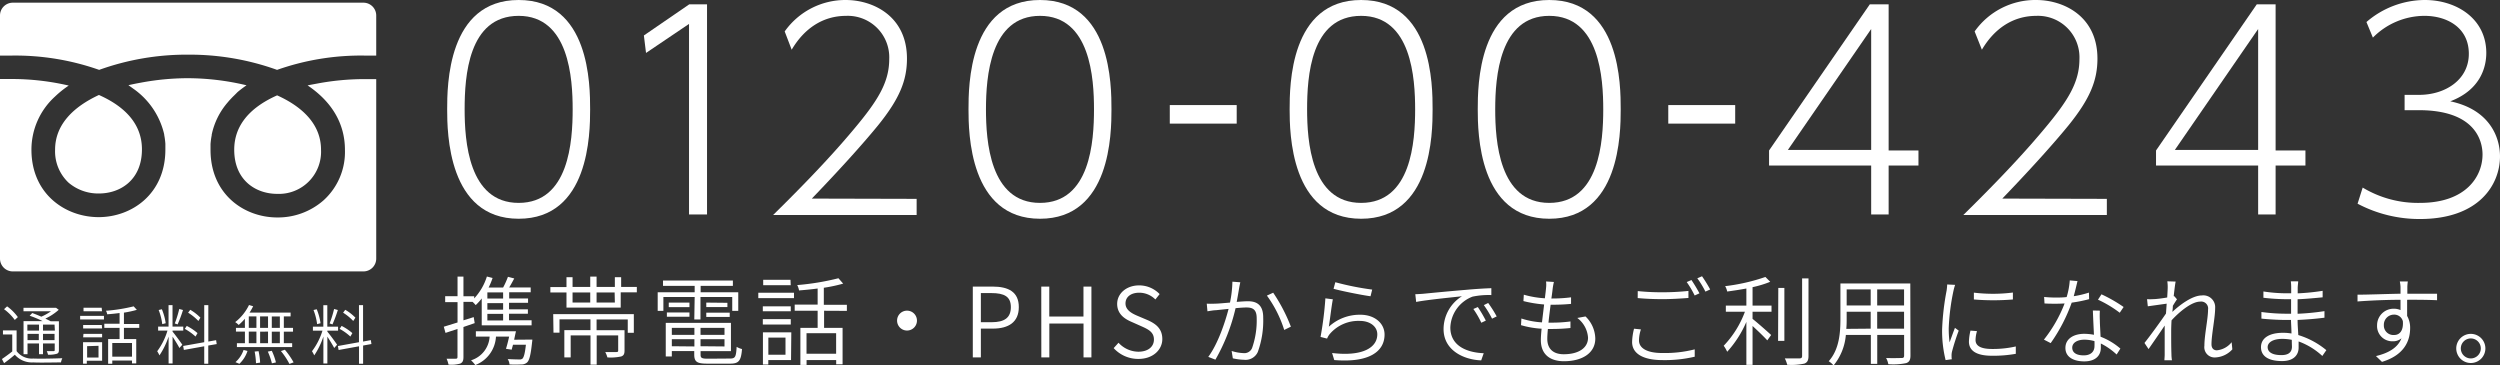
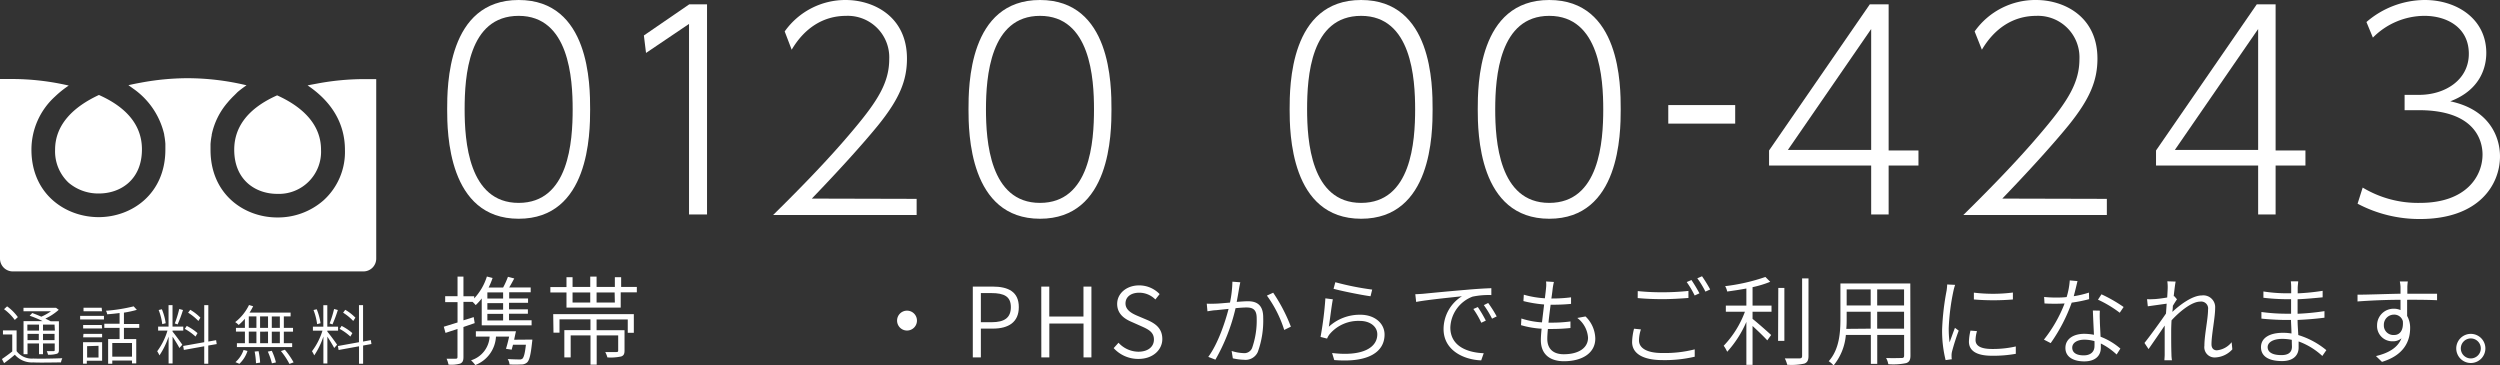
<svg xmlns="http://www.w3.org/2000/svg" viewBox="0 0 465.15 67.95">
  <rect x="0" y="0" width="465.15" height="67.95" fill="#333333" stroke="none" />
  <defs>
    <style>.cls-1{fill:#fff;}</style>
  </defs>
  <title>tel</title>
  <g id="レイヤー_2" data-name="レイヤー 2">
    <g id="コンテンツ">
      <path class="cls-1" d="M86.23,60.84v5.58c0,.68-.14,1-.58,1.22a5.9,5.9,0,0,1-2.2.2,5.23,5.23,0,0,0-.36-1.1c.81,0,1.49,0,1.71,0s.32-.07.32-.34V61.2l-2.23.74-.32-1.15L85.13,60V56.21h-2.3v-1.1h2.3V51.46h1.1v3.66h2v.4a10.61,10.61,0,0,0,2.36-4.07l1.06.27a12.84,12.84,0,0,1-.74,1.78h2.7a15.71,15.71,0,0,0,.9-2l1.17.31c-.31.58-.63,1.17-.94,1.67h4v.9h-4v1.15h3.51v.81H94.71v1.22h3.51v.81H94.71v1.22h4.2v.94H89.63v-5a10.64,10.64,0,0,1-1.12,1.24,6.05,6.05,0,0,0-.59-.61H86.23v3.44L88.14,59l.18,1.12Zm12.82,2.34a4.2,4.2,0,0,1-.05.49c-.25,2.36-.5,3.35-.92,3.76a1.58,1.58,0,0,1-1.12.38,18.58,18.58,0,0,1-2.16,0,2.11,2.11,0,0,0-.34-1c.9.05,1.8.07,2.11.07a.91.91,0,0,0,.61-.13c.29-.25.49-1,.67-2.61H95.45c-.09.34-.18.65-.25.92l-1.06-.16c.2-.61.41-1.46.59-2.27H92.28a6,6,0,0,1-3.85,5.29,6,6,0,0,0-.79-.88,4.9,4.9,0,0,0,3.46-4.41H88.54v-1H96c-.11.5-.22,1-.34,1.58ZM93.61,54.4H90.68v1.15h2.93Zm0,2H90.68v1.22h2.93Zm0,2H90.68v1.22h2.93Z" />
      <path class="cls-1" d="M118.49,53.39v1h-3v2.84H105.4V54.41h-3v-1h3V51.57h1.13v1.82h3.29V51.46H111v1.93h3.4V51.57h1.17v1.82Zm-15.56,5.06h15v3.47h-1.13V59.44H111v2h5.2v3.76c0,.63-.13.94-.61,1.12a9.14,9.14,0,0,1-2.58.18,4.54,4.54,0,0,0-.4-1c1,0,1.84,0,2.09,0s.32-.09.32-.29V62.41h-4v5.44h-1.15V62.41h-3.69V66.5H105V61.42h4.86v-2h-5.76v2.48h-1.12Zm3.6-2.16h3.29V54.41h-3.29Zm7.83-1.87H111v1.87h3.4Z" />
-       <path class="cls-1" d="M129.25,55.26h-5.82v2.58h-1.06V54.38h6.88V53.19h-5.89v-1h13v1h-6v1.19h7v3.46h-1.12V55.26h-5.91v4.18h-1.15Zm6.57,11.45c1,0,1.13-.32,1.24-2.18a3.35,3.35,0,0,0,1,.41c-.18,2.18-.58,2.72-2.21,2.72h-4.23c-1.91,0-2.45-.31-2.45-1.71v-.63H125v1h-1.13V60.07H136v5.26h-5.65V66c0,.61.23.74,1.39.74Zm-11.74-8.57h4.2v.79h-4.2Zm4.2-1h-3.85V56.3h3.85ZM125,61v1.31h4.2V61Zm4.2,3.46V63.11H125v1.31ZM134.8,61h-4.46v1.31h4.46Zm0,3.46V63.11h-4.46v1.31Zm.54-8.12v.79h-3.93V56.3Zm-3.93,1.84h4.36v.79h-4.36Z" />
-       <path class="cls-1" d="M141.09,54.47h6.64v1h-6.64ZM147.18,67h-4.23v.83h-1v-6h5.28Zm-.05-9.08h-5.2V57h5.2Zm-5.2,1.46h5.2v1h-5.2Zm5.19-6.32H142v-1h5.08Zm-4.16,9.76V66h3.19V62.82Zm10.37-5V61h3.44v6.79h-1.19v-.79h-5.51v.9h-1.15V61h3.21V57.82h-4.27V56.68h4.27v-3c-1.17.16-2.36.27-3.46.36a3.44,3.44,0,0,0-.34-1A46.85,46.85,0,0,0,156,51.77l.88,1a28.22,28.22,0,0,1-3.6.77v3.17h4.29v1.13ZM155.57,62h-5.51v3.82h5.51Z" />
      <path class="cls-1" d="M168.76,57.8a1.85,1.85,0,1,1-1.85,1.85A1.85,1.85,0,0,1,168.76,57.8Z" />
      <path class="cls-1" d="M181,53.32h3.66c3,0,4.9,1,4.9,3.82s-1.93,4-4.83,4h-2.23V66.5H181Zm3.51,6.63c2.41,0,3.57-.85,3.57-2.81s-1.22-2.61-3.64-2.61h-1.94v5.42Z" />
      <path class="cls-1" d="M193.74,53.32h1.49V58.9h6.36V53.32h1.48V66.5H201.6v-6.3h-6.36v6.3h-1.49Z" />
      <path class="cls-1" d="M207.21,64.77l.9-1a5.09,5.09,0,0,0,3.69,1.67c1.8,0,2.9-.92,2.9-2.27s-1-1.87-2.25-2.43l-1.91-.85c-1.22-.52-2.68-1.42-2.68-3.35s1.73-3.44,4.07-3.44a5.25,5.25,0,0,1,3.83,1.62l-.79,1a4.24,4.24,0,0,0-3-1.26c-1.53,0-2.56.77-2.56,2s1.19,1.86,2.2,2.29l1.91.81c1.51.67,2.74,1.57,2.74,3.53s-1.71,3.69-4.43,3.69A6.16,6.16,0,0,1,207.21,64.77Z" />
      <path class="cls-1" d="M230.77,52.52c-.07.31-.14.65-.2,1-.09.5-.27,1.62-.47,2.65.86-.07,1.64-.12,2.09-.12,1.53,0,2.84.58,2.84,3a17.14,17.14,0,0,1-1,6.43,2.49,2.49,0,0,1-2.56,1.46,10.49,10.49,0,0,1-2.09-.27l-.22-1.37a8.12,8.12,0,0,0,2.2.4,1.55,1.55,0,0,0,1.6-.94,15.46,15.46,0,0,0,.86-5.55c0-1.67-.77-2-1.93-2-.45,0-1.21.05-2,.13a35.3,35.3,0,0,1-3.75,9.58l-1.33-.52c1.82-2.45,3.17-6.55,3.78-8.93l-2.38.25c-.4,0-1.1.13-1.55.2l-.13-1.42a14.81,14.81,0,0,0,1.53,0c.59,0,1.67-.11,2.79-.2a21,21,0,0,0,.45-3.89Zm6.12,1.94a31.08,31.08,0,0,1,3.29,6.32l-1.24.61A21.9,21.9,0,0,0,235.72,55Z" />
      <path class="cls-1" d="M247.24,60.79a8.51,8.51,0,0,1,5.87-2.23c2.67,0,4.5,1.6,4.5,3.69,0,3.17-2.9,5.28-9.36,4.74l-.4-1.31c5.67.68,8.41-1,8.41-3.48,0-1.46-1.37-2.49-3.22-2.49a7,7,0,0,0-5.6,2.41,3.08,3.08,0,0,0-.52.88l-1.22-.31a63.44,63.44,0,0,0,.9-7.18l1.39.18C247.74,56.93,247.44,59.62,247.24,60.79Zm1.21-8.28a51.43,51.43,0,0,0,6.86,1.37L255,55.12c-1.67-.22-5.53-1-6.88-1.39Z" />
      <path class="cls-1" d="M264.9,54.65c1.1-.11,4.56-.45,7.83-.72,2-.18,3.58-.27,4.75-.31l0,1.28a14.67,14.67,0,0,0-3.49.29,6.39,6.39,0,0,0-4.14,5.74c0,3.58,3.33,4.68,6.21,4.79l-.47,1.33c-3.21-.11-7-1.84-7-5.83a7.21,7.21,0,0,1,3.42-6.1c-1.57.18-6.61.67-8.52,1.06l-.16-1.44C264,54.72,264.56,54.68,264.9,54.65Zm11.56,5-.85.4a16.17,16.17,0,0,0-1.48-2.56l.83-.36A22.86,22.86,0,0,1,276.46,59.67Zm2-.77-.85.41a17.8,17.8,0,0,0-1.53-2.52l.81-.4A22.21,22.21,0,0,1,278.49,58.9Z" />
      <path class="cls-1" d="M295,58.88A5.86,5.86,0,0,1,296.82,63c0,2.65-2.38,4.21-5.83,4.21-2.34,0-4.3-1.06-4.3-3.94,0-.5.05-1.24.14-2.11A17.08,17.08,0,0,1,283,60.5l.07-1.24a15.2,15.2,0,0,0,3.83.72c.13-1.08.27-2.25.4-3.33a23.26,23.26,0,0,1-3.85-.63l.07-1.19a17.84,17.84,0,0,0,3.92.67c.09-.77.18-1.44.22-1.94a5.2,5.2,0,0,0,0-1.19l1.46.09a11.63,11.63,0,0,0-.22,1.17c-.05.49-.14,1.15-.25,1.91h0a27.47,27.47,0,0,0,3.66-.22l0,1.22c-1.17.11-2.21.16-3.66.16h-.14c-.14,1.08-.29,2.25-.4,3.33h.36a26.1,26.1,0,0,0,3.73-.22l0,1.22a33.69,33.69,0,0,1-3.55.18H288c-.07.74-.11,1.39-.11,1.84,0,1.75,1,2.86,3.06,2.86,2.74,0,4.52-1.15,4.52-3.08a5,5,0,0,0-2-3.67Z" />
      <path class="cls-1" d="M305.31,61.29a6.6,6.6,0,0,0-.36,2.05c0,1.39,1.41,2.34,4.3,2.34a22.48,22.48,0,0,0,6.07-.68l0,1.37a24.41,24.41,0,0,1-6,.63c-3.55,0-5.65-1.17-5.65-3.37a11,11,0,0,1,.36-2.47Zm-.59-7.13a43.67,43.67,0,0,0,4.68.22,45.26,45.26,0,0,0,4.75-.25v1.31c-1.21.09-3.12.22-4.74.22-1.78,0-3.29-.07-4.7-.2Zm11.49.41-.9.41a17.64,17.64,0,0,0-1.48-2.5l.88-.38A27.17,27.17,0,0,1,316.2,54.58Zm2-.72-.9.41a16.32,16.32,0,0,0-1.51-2.48l.88-.38A27.1,27.1,0,0,1,318.2,53.86Z" />
      <path class="cls-1" d="M326.08,56.86h3.53V58h-3.53v1.33c.79.61,2.9,2.47,3.46,3l-.72,1c-.54-.61-1.8-1.82-2.74-2.68v7.24h-1.15v-8a20,20,0,0,1-3.57,5.56,6.23,6.23,0,0,0-.65-1.12A18.3,18.3,0,0,0,324.66,58h-3.55V56.86h3.82V53.68c-1.19.22-2.43.41-3.57.56a3.09,3.09,0,0,0-.38-1,35.38,35.38,0,0,0,7.49-1.71l.9.9a19.55,19.55,0,0,1-3.29,1Zm4.79-3.29H332v9.85h-1.17Zm5.62-1.77V66.23c0,.85-.25,1.22-.77,1.42a11.23,11.23,0,0,1-3.19.22,5.69,5.69,0,0,0-.45-1.19c1.3,0,2.41,0,2.75,0s.47-.13.47-.47V51.8Z" />
      <path class="cls-1" d="M355.46,66.15c0,.83-.23,1.21-.79,1.41a11.82,11.82,0,0,1-3.33.2,3.83,3.83,0,0,0-.41-1.15c1.3.05,2.52,0,2.88,0s.47-.12.47-.47V62.32h-5V67.7h-1.19V62.32h-4.65A10.31,10.31,0,0,1,341.15,68a3.47,3.47,0,0,0-.9-.79c2-2.23,2.18-5.4,2.18-7.94V52.74h13Zm-7.4-5V58h-4.47v1.19c0,.63,0,1.28-.07,2Zm-4.47-7.31v3h4.47v-3Zm10.68,0h-5v3h5Zm0,7.31V58h-5v3.15Z" />
      <path class="cls-1" d="M363.77,53a10.14,10.14,0,0,0-.31,1.12,40.8,40.8,0,0,0-.88,6.9,19.33,19.33,0,0,0,.16,2.68c.31-.85.72-2,1-2.7l.7.52a39.84,39.84,0,0,0-1.26,3.94,3,3,0,0,0-.07.77c0,.2,0,.43.05.61L362,67a22.49,22.49,0,0,1-.65-5.73,47.52,47.52,0,0,1,.83-7.17,9.19,9.19,0,0,0,.11-1.17Zm4.07,8.61a6.15,6.15,0,0,0-.27,1.66c0,.81.54,1.66,3.08,1.66a19.27,19.27,0,0,0,4.41-.47l0,1.37a23.71,23.71,0,0,1-4.43.36c-3,0-4.29-1-4.29-2.63a9.69,9.69,0,0,1,.29-2.05Zm6.68-7.22v1.33a44.34,44.34,0,0,1-7.26,0V54.45A29.65,29.65,0,0,0,374.52,54.43Z" />
      <path class="cls-1" d="M388.7,55.66a25.27,25.27,0,0,1-3.24.65,31,31,0,0,1-3.91,7.53l-1.26-.65a25.52,25.52,0,0,0,3.85-6.73q-.84.05-1.67.05c-.67,0-1.4,0-2.07-.05l-.07-1.21a19.07,19.07,0,0,0,2.14.11c.65,0,1.35,0,2.05-.09a13.76,13.76,0,0,0,.58-3.1l1.44.13c-.16.65-.41,1.76-.7,2.81a17.74,17.74,0,0,0,2.83-.67Zm2,2.14a16.06,16.06,0,0,0,0,1.85c0,.68.09,1.89.13,3a12.38,12.38,0,0,1,3.69,2.21l-.7,1.1a12.41,12.41,0,0,0-2.94-2.05c0,.31,0,.58,0,.81,0,1.39-.94,2.52-3.08,2.52-1.93,0-3.51-.76-3.51-2.5s1.58-2.63,3.51-2.63a9.75,9.75,0,0,1,1.8.18c-.07-1.48-.16-3.26-.2-4.52Zm-1,5.67a7,7,0,0,0-1.87-.27c-1.37,0-2.27.61-2.27,1.48s.68,1.44,2.14,1.44,2-.85,2-1.71C389.71,64.15,389.71,63.83,389.7,63.47Zm4.7-5.28a21.17,21.17,0,0,0-4.05-2.43l.65-1a27.07,27.07,0,0,1,4.12,2.36Z" />
      <path class="cls-1" d="M415.35,65a4.56,4.56,0,0,1-3.26,1.51,1.91,1.91,0,0,1-1.94-2.18c0-2,.68-5,.68-6.73a1.29,1.29,0,0,0-1.48-1.48c-1.46,0-3.64,1.66-5.31,3.48-.05.77-.07,1.53-.07,2.18,0,1.66,0,2.68.05,4.25,0,.31.05.72.09,1h-1.4c0-.23.05-.72.05-1,0-1.73,0-2.56,0-4.46,0-.25,0-.61,0-1-.88,1.33-2.11,3.1-3,4.38L399,63.81c1-1.24,3.08-4.11,4-5.47.05-.61.09-1.24.13-1.84l-3.51.49-.14-1.33a7.51,7.51,0,0,0,1.1,0c.58,0,1.69-.14,2.65-.31.05-.86.09-1.53.09-1.73a7.8,7.8,0,0,0-.07-1.28l1.55.05c-.09.41-.22,1.44-.36,2.72l.11,0,.5.58c-.22.32-.52.79-.77,1.21,0,.38-.05.76-.09,1.13,1.37-1.28,3.69-3.06,5.49-3.06a2.2,2.2,0,0,1,2.47,2.36c0,1.78-.68,4.93-.68,6.73,0,.61.29,1.12,1,1.12a4,4,0,0,0,2.75-1.51Z" />
      <path class="cls-1" d="M432.09,66.23a13,13,0,0,0-4.41-2.7c0,.49,0,.88,0,1.17,0,1.19-.76,2.48-3.08,2.48-2.52,0-3.92-.9-3.92-2.59s1.55-2.67,4.1-2.67a8.83,8.83,0,0,1,1.57.13c0-.85-.07-1.75-.09-2.52h-1c-1.24,0-3.21-.11-4.5-.25V58.05a34.65,34.65,0,0,0,4.52.32h1v-2.7c-.29,0-.59,0-.9,0a38.53,38.53,0,0,1-4.25-.27V54.23a28.88,28.88,0,0,0,4.23.34h.94V53.35a8.6,8.6,0,0,0-.07-1h1.37c0,.31-.07.63-.09,1.17,0,.22,0,.59,0,1.06a40.66,40.66,0,0,0,4.64-.47l0,1.21c-1.46.14-3,.29-4.66.36v2.7a45.83,45.83,0,0,0,5-.49v1.22c-1.71.22-3.29.34-5,.42,0,1,.09,1.94.13,2.81a15,15,0,0,1,5.22,2.81Zm-5.67-3a9.43,9.43,0,0,0-1.76-.18c-1.78,0-2.74.68-2.74,1.53s.72,1.49,2.57,1.49c1,0,1.95-.31,1.95-1.58C426.43,64.12,426.41,63.67,426.41,63.18Z" />
      <path class="cls-1" d="M447.87,55.78c0,1,0,2.16,0,3a4.44,4.44,0,0,1,.56,2.25c0,2.43-1.13,5.06-5.24,6.3l-1.12-1.08c2.45-.58,4.09-1.62,4.75-3.31a2.39,2.39,0,0,1-1.62.56,2.83,2.83,0,0,1-2.92-3,3.07,3.07,0,0,1,3.08-3.06,3.17,3.17,0,0,1,1.28.25l0-1.91c-2.72,0-5.8.14-8,.31l0-1.26c2,0,5.33-.14,8-.18,0-.54,0-1,0-1.28a6.58,6.58,0,0,0-.13-1H448a9,9,0,0,0-.09,1c0,.31,0,.76,0,1.28h.38c2.23,0,4.34,0,5.15,0v1.21c-1-.05-2.58-.09-5.17-.09Zm-.79,4a1.65,1.65,0,0,0-1.67-1.24,1.88,1.88,0,0,0-1.87,1.95,1.77,1.77,0,0,0,1.89,1.84C446.52,62.34,447.2,61.47,447.08,59.8Z" />
      <path class="cls-1" d="M462.43,64.82a2.71,2.71,0,1,1-2.72-2.7A2.71,2.71,0,0,1,462.43,64.82Zm-.85,0a1.86,1.86,0,1,0-1.87,1.87A1.87,1.87,0,0,0,461.58,64.82Z" />
      <path class="cls-1" d="M3.09,65.33a3.53,3.53,0,0,0,3.09,1.38c1.28.06,4,0,5.41-.06a4.24,4.24,0,0,0-.25.78c-1.3,0-3.84.07-5.15,0A4.21,4.21,0,0,1,2.76,66c-.62.54-1.27,1.05-2,1.57l-.4-.77c.56-.38,1.28-.9,1.92-1.41V62.23H.55v-.75H3.09Zm-.34-5.8a9,9,0,0,0-2-2L1.32,57a8.78,8.78,0,0,1,2,2ZM6,58.24c.53.19,1.12.43,1.69.68a9.82,9.82,0,0,0,1.79-1H4.37v-.65h5.92l.14,0,.5.37a10.12,10.12,0,0,1-2.49,1.64q.56.27,1,.5h1.52V65.1c0,.41-.08.61-.38.72A5.22,5.22,0,0,1,8.93,66a2.81,2.81,0,0,0-.23-.67c.59,0,1.1,0,1.26,0s.22-.06.22-.19V63.9H8v2H7.26v-2H5.12v2H4.38V59.75H7.93c-.74-.37-1.64-.75-2.41-1Zm-.91,2.15v1.12H7.26V60.39Zm2.13,2.89V62.12H5.12v1.16Zm2.93-2.89H8v1.12h2.21Zm0,2.89V62.12H8v1.16Z" />
      <path class="cls-1" d="M14.91,58.77h4.43v.67H14.91ZM19,67.12H16.15v.55h-.7v-4H19Zm0-6H15.47v-.65h3.47Zm-3.47,1h3.47v.65H15.47Zm3.45-4.21H15.54v-.65h3.38Zm-2.77,6.5v2.11h2.12V64.34ZM23.06,61v2.09h2.29v4.52h-.79v-.53H20.89v.6h-.77V63.09h2.13V61H19.41v-.76h2.84v-2c-.78.11-1.57.18-2.3.24a2.26,2.26,0,0,0-.23-.66A31.25,31.25,0,0,0,24.87,57l.59.65a18.71,18.71,0,0,1-2.4.52v2.11h2.85V61Zm1.5,2.82H20.89v2.54h3.67Z" />
      <path class="cls-1" d="M32.11,61.71c.34.38,1.54,2,1.81,2.43l-.54.61c-.22-.46-.83-1.43-1.27-2.12v5h-.74V62.62a14.2,14.2,0,0,1-1.7,3.5,7,7,0,0,0-.42-.77,12.32,12.32,0,0,0,1.91-3.84H29.42v-.74h1.94v-4h.74v4h2v.74h-2Zm-1.92-1.4a10.88,10.88,0,0,0-.67-2.63l.6-.14a10.74,10.74,0,0,1,.71,2.6Zm3.86-2.63a25.09,25.09,0,0,1-1,2.68l-.53-.18a20.15,20.15,0,0,0,.83-2.69Zm4.7,6.61v3.39H38V64.43l-3.79.68-.13-.74L38,63.67v-6.9h.76v6.78l1.45-.26.11.73Zm-2.37-1.67a9.83,9.83,0,0,0-2-1.43l.37-.55a9.46,9.46,0,0,1,2,1.34Zm.53-2.9A9.47,9.47,0,0,0,35,58.18l.4-.54a8.82,8.82,0,0,1,1.89,1.47Z" />
      <path class="cls-1" d="M45.56,59.31a10.5,10.5,0,0,1-1.15,1.15,4,4,0,0,0-.65-.53,8.92,8.92,0,0,0,2.57-3.18l.77.23a10.39,10.39,0,0,1-.67,1.18h7.64v.71H52.81V61h1.71v.71H52.81v2.15h1.55v.72H44.08v-.72h1.49V61.7H43.9V61h1.67Zm-1.75,8.07a5.29,5.29,0,0,0,1.51-2.27l.73.19a5.67,5.67,0,0,1-1.51,2.39ZM46.29,61h1.42V58.87H46.29Zm0,2.85h1.42V61.7H46.29Zm1.82,1.49a12.78,12.78,0,0,1,.29,2.13l-.77.11a14.06,14.06,0,0,0-.25-2.17ZM49.87,61V58.87H48.39V61Zm-1.47.71v2.15h1.47V61.7Zm2.17,3.56a10.92,10.92,0,0,1,.77,2.16l-.75.17a12.89,12.89,0,0,0-.76-2.18Zm1.5-6.39h-1.5V61h1.5Zm0,2.83h-1.5v2.15h1.5ZM53,65.07a14.69,14.69,0,0,1,1.63,2.35l-.78.29a13.17,13.17,0,0,0-1.58-2.39Z" />
      <path class="cls-1" d="M60.91,61.71c.34.38,1.54,2,1.81,2.43l-.54.61c-.22-.46-.83-1.43-1.27-2.12v5h-.74V62.62a14.17,14.17,0,0,1-1.7,3.5,7.19,7.19,0,0,0-.42-.77A12.32,12.32,0,0,0,60,61.52H58.22v-.74h1.94v-4h.74v4h2v.74h-2ZM59,60.31a10.89,10.89,0,0,0-.67-2.63l.6-.14a10.75,10.75,0,0,1,.71,2.6Zm3.86-2.63a24.67,24.67,0,0,1-1,2.68l-.53-.18a20,20,0,0,0,.83-2.69Zm4.7,6.61v3.39H66.8V64.43L63,65.12l-.13-.74,3.92-.71v-6.9h.76v6.78L69,63.28l.11.73Zm-2.37-1.67a9.8,9.8,0,0,0-2-1.43l.37-.55a9.44,9.44,0,0,1,2,1.34Zm.53-2.9a9.47,9.47,0,0,0-1.88-1.54l.4-.54a8.84,8.84,0,0,1,1.89,1.47Z" />
      <path class="cls-1" d="M83.2,20.35C83.2,16,83.25,0,96.5,0s13.3,15.85,13.3,20.35S109.65,40.7,96.5,40.7,83.2,24.65,83.2,20.35Zm23.35,0c0-5.7-.65-17.4-10.05-17.4S86.45,14.3,86.45,20.35c0,5.8.7,17.4,10.05,17.4S106.55,26.3,106.55,20.35Z" />
      <path class="cls-1" d="M128.25.8h3.3V39.9H128.2V4.45l-8,5.4L119.8,6.6Z" />
      <path class="cls-1" d="M170.55,37v3h-26.7c3.6-3.55,9.85-9.75,15.05-16,4.45-5.3,6.55-8.7,6.55-13a7.72,7.72,0,0,0-8-8.05c-4.4,0-7.85,2.4-10.15,6.3L146,5.85A13.83,13.83,0,0,1,157.35,0c5.1,0,11.4,3,11.4,10.9,0,4.1-1.4,7.5-5.4,12.45-2,2.45-5.9,6.95-12.3,13.6Z" />
      <path class="cls-1" d="M180.2,20.35C180.2,16,180.25,0,193.5,0s13.3,15.85,13.3,20.35-.15,20.35-13.3,20.35S180.2,24.65,180.2,20.35Zm23.35,0c0-5.7-.65-17.4-10.05-17.4-9.25,0-10.05,11.35-10.05,17.4,0,5.8.7,17.4,10.05,17.4S203.55,26.3,203.55,20.35Z" />
-       <path class="cls-1" d="M230.1,19.55V23H217.65V19.55Z" />
      <path class="cls-1" d="M239.95,20.35C239.95,16,240,0,253.25,0s13.3,15.85,13.3,20.35-.15,20.35-13.3,20.35S239.95,24.65,239.95,20.35Zm23.35,0c0-5.7-.65-17.4-10.05-17.4S243.2,14.3,243.2,20.35c0,5.8.7,17.4,10.05,17.4S263.3,26.3,263.3,20.35Z" />
      <path class="cls-1" d="M274.95,20.35C274.95,16,275,0,288.25,0s13.3,15.85,13.3,20.35-.15,20.35-13.3,20.35S274.95,24.65,274.95,20.35Zm23.35,0c0-5.7-.65-17.4-10.05-17.4-9.25,0-10.05,11.35-10.05,17.4,0,5.8.7,17.4,10.05,17.4S298.3,26.3,298.3,20.35Z" />
      <path class="cls-1" d="M322.85,19.55V23H310.4V19.55Z" />
      <path class="cls-1" d="M348.15,39.9V30.8h-19V28L347.9.8h3.5V28h5.55V30.8H351.4v9.1Zm-15.5-12h15.5V5.4Z" />
      <path class="cls-1" d="M392,37v3h-26.7c3.6-3.55,9.85-9.75,15.05-16,4.45-5.3,6.55-8.7,6.55-13a7.72,7.72,0,0,0-8-8.05c-4.4,0-7.85,2.4-10.15,6.3l-1.35-3.4A13.83,13.83,0,0,1,378.85,0c5.1,0,11.4,3,11.4,10.9,0,4.1-1.4,7.5-5.4,12.45-2,2.45-5.9,6.95-12.3,13.6Z" />
      <path class="cls-1" d="M420.15,39.9V30.8h-19V28L419.9.8h3.5V28h5.55V30.8H423.4v9.1Zm-15.5-12h15.5V5.4Z" />
      <path class="cls-1" d="M439.6,34.9a19.91,19.91,0,0,0,10.65,2.85c8.65,0,11.65-5,11.65-9,0-2.5-1.3-8.25-11.85-8.25H447.4V17.65h2.7c4.8,0,9.25-2.75,9.25-7.65s-4.1-7.05-8.25-7.05A13.54,13.54,0,0,0,441.5,7l-1.2-2.9A16.71,16.71,0,0,1,451.15,0c5.95,0,11.45,3.5,11.45,9.85,0,2.4-.9,6.8-6.7,9,7.35,1.55,9.25,6.7,9.25,10.25,0,5.2-3.85,11.65-14.9,11.65a24.61,24.61,0,0,1-11.6-2.85Z" />
      <path class="cls-1" d="M43.58,27.86c0,5.67,4,8.21,8,8.21a7.84,7.84,0,0,0,8.15-8.21c0-4.73-3.47-8-8.17-10.12l-.13.06C46.23,20.15,43.58,23.54,43.58,27.86Z" />
      <path class="cls-1" d="M10.25,27.86A8,8,0,0,0,12.77,34a8.53,8.53,0,0,0,5.64,2c4,0,8-2.54,8-8.21,0-4.32-2.65-7.7-7.87-10.06l-.13-.06C13.72,19.85,10.25,23.13,10.25,27.86Z" />
      <path class="cls-1" d="M70,14.72h0v0H67.8a47.63,47.63,0,0,0-8.85.84c-.58.11-1.16.21-1.72.33h0c4.56,3.07,6.95,7.15,6.95,12a12.13,12.13,0,0,1-4,9.4,12.84,12.84,0,0,1-8.59,3.17c-6.17,0-12.42-4.32-12.42-12.57,0-.27,0-.53,0-.78,0-.1,0-.2,0-.31a14,14,0,0,1,.22-1.63l0-.11a13.29,13.29,0,0,1,2.9-5.92l.32-.38c.18-.2.37-.4.56-.6s.68-.66,1-1l.15-.13q.73-.6,1.55-1.16h0l0,0a47.27,47.27,0,0,0-11-1.32,47.8,47.8,0,0,0-8.66.83c-.79.14-1.57.3-2.32.47h0l.69.49.16.12A14.28,14.28,0,0,1,30.55,25l0,.09a13.85,13.85,0,0,1,.22,1.65c0,.1,0,.2,0,.3,0,.26,0,.52,0,.79,0,8.25-6.25,12.57-12.42,12.57S5.85,36.11,5.85,27.86A13.34,13.34,0,0,1,10.2,18a18.52,18.52,0,0,1,2.59-2.08h0l0,0A46.87,46.87,0,0,0,2.2,14.7H0V48.12A2.38,2.38,0,0,0,2.39,50.5H67.61A2.38,2.38,0,0,0,70,48.12V14.72Z" />
-       <path class="cls-1" d="M18.45,13A48,48,0,0,1,35,10.17,48,48,0,0,1,51.55,13,46.94,46.94,0,0,1,67.8,10.34H70V2.87A2.38,2.38,0,0,0,67.61.5H2.39A2.38,2.38,0,0,0,0,2.87v7.47H2.2A47,47,0,0,1,18.45,13Z" />
    </g>
  </g>
</svg>